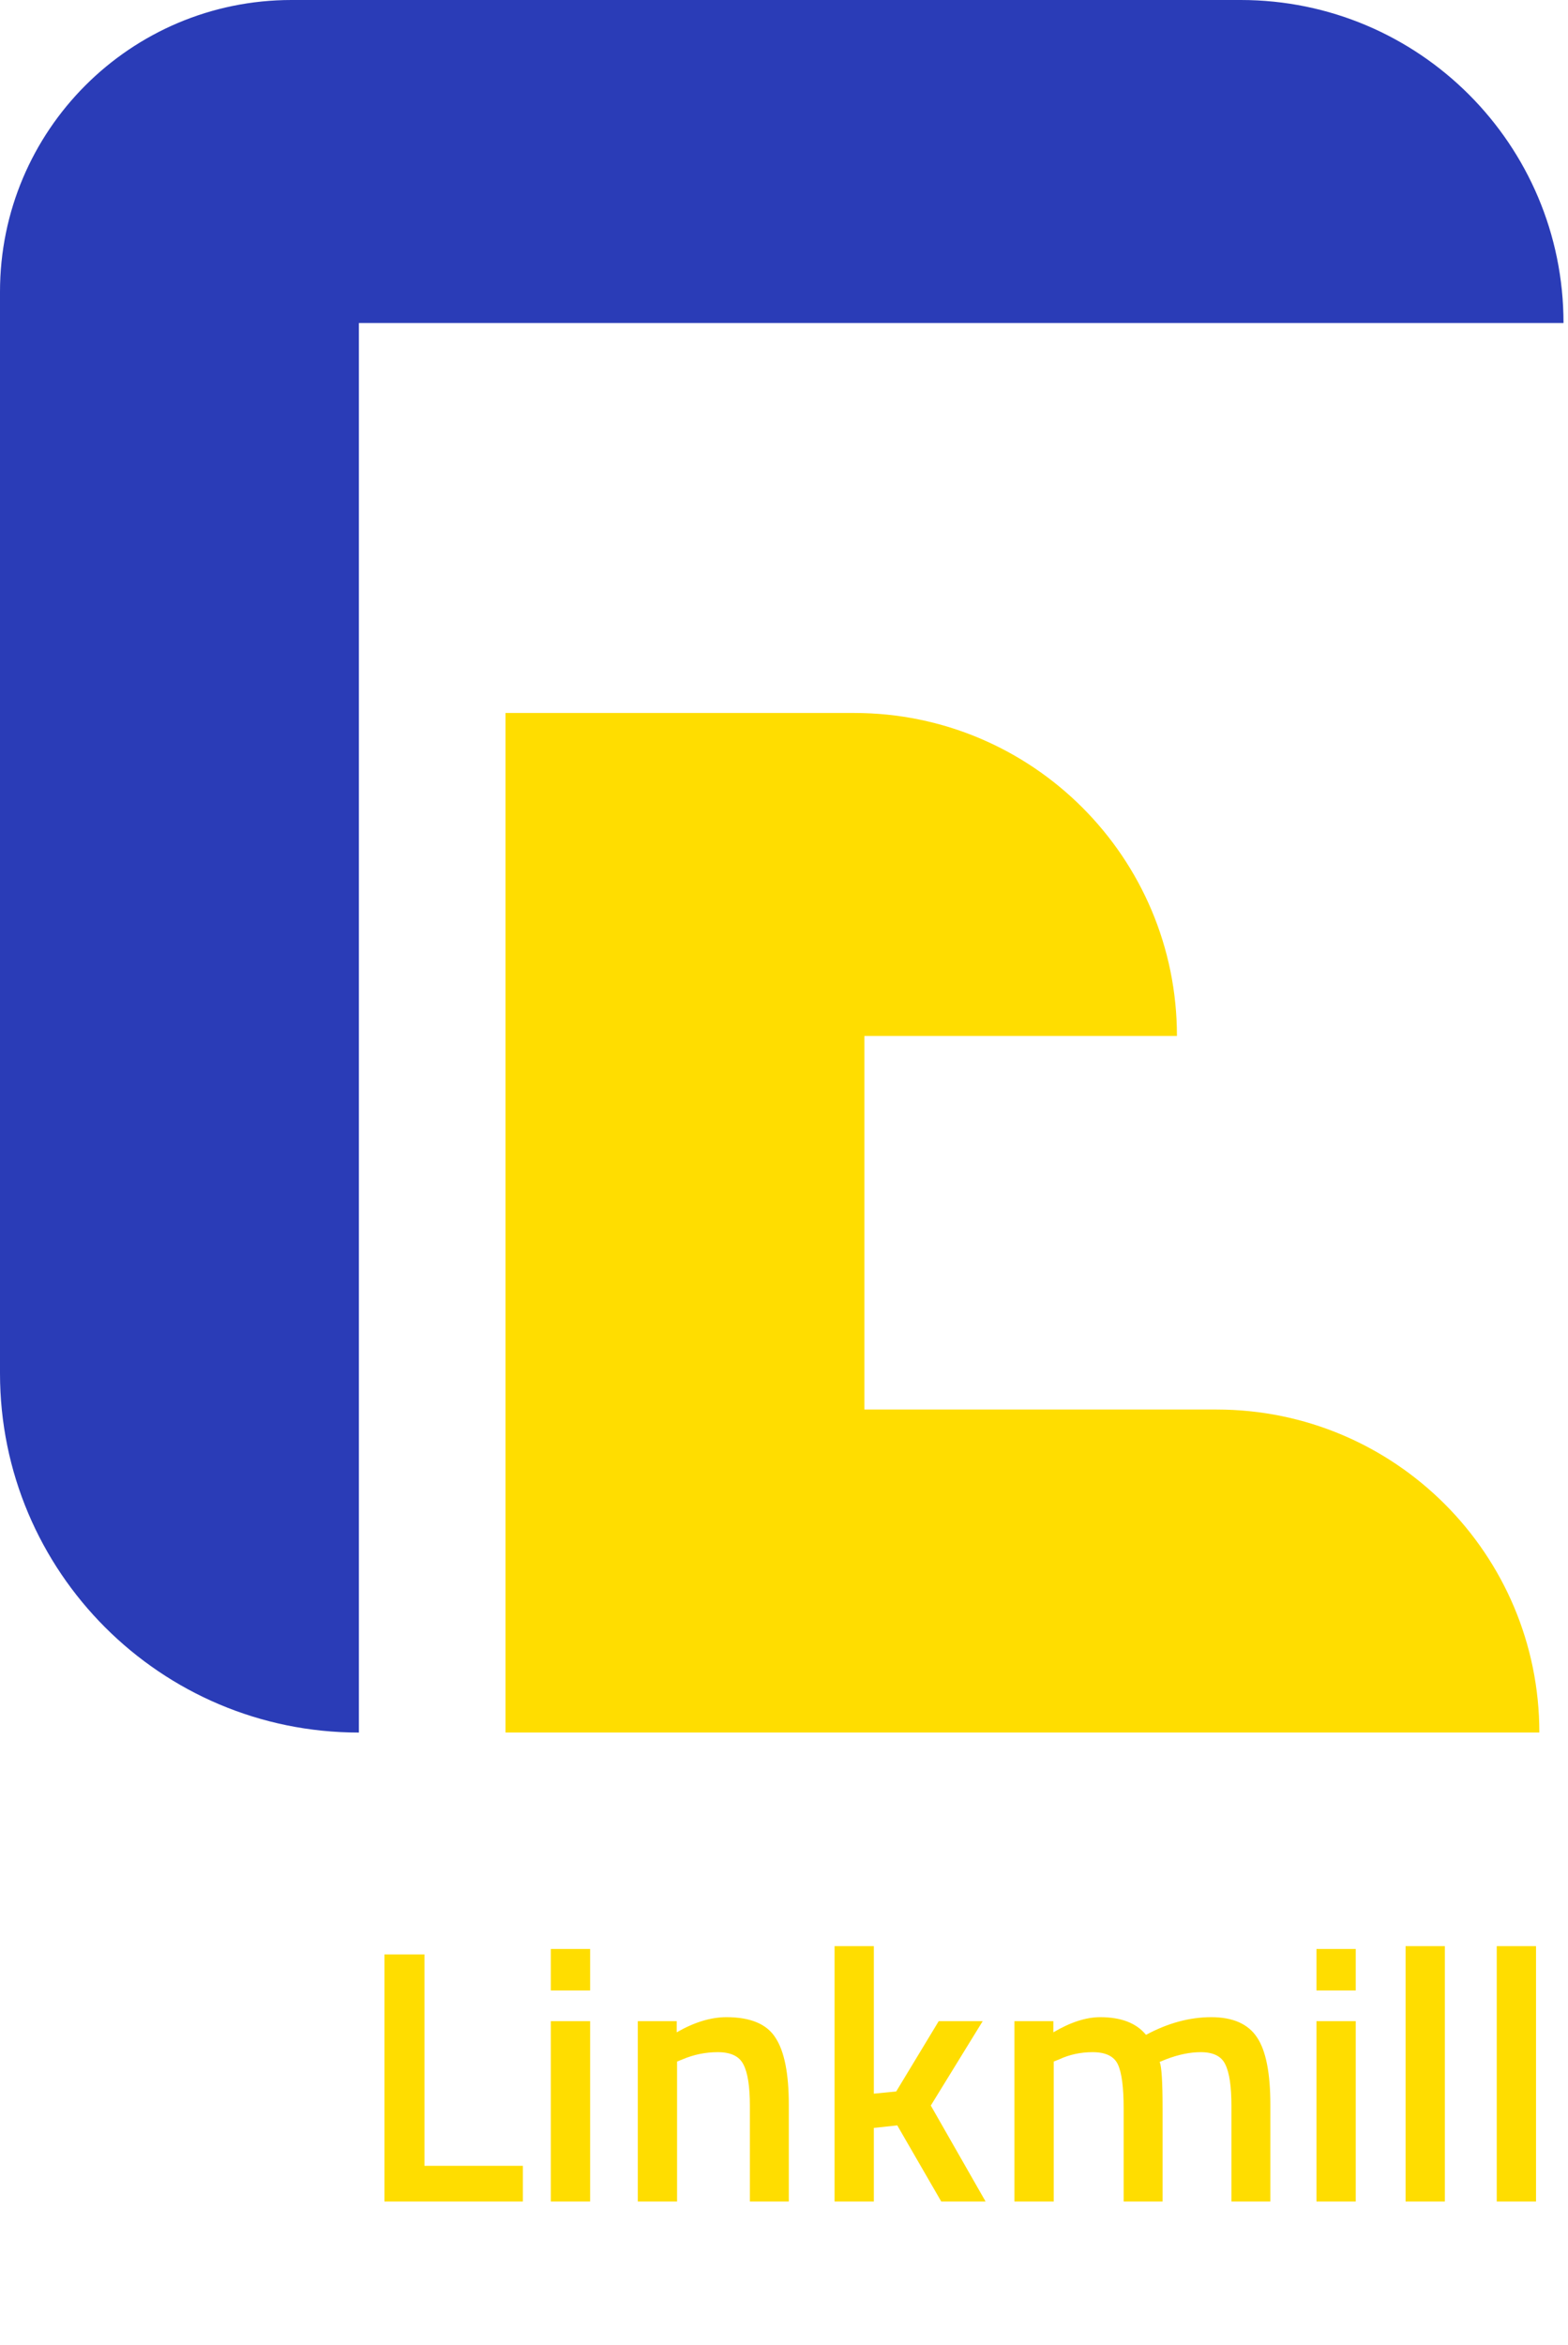
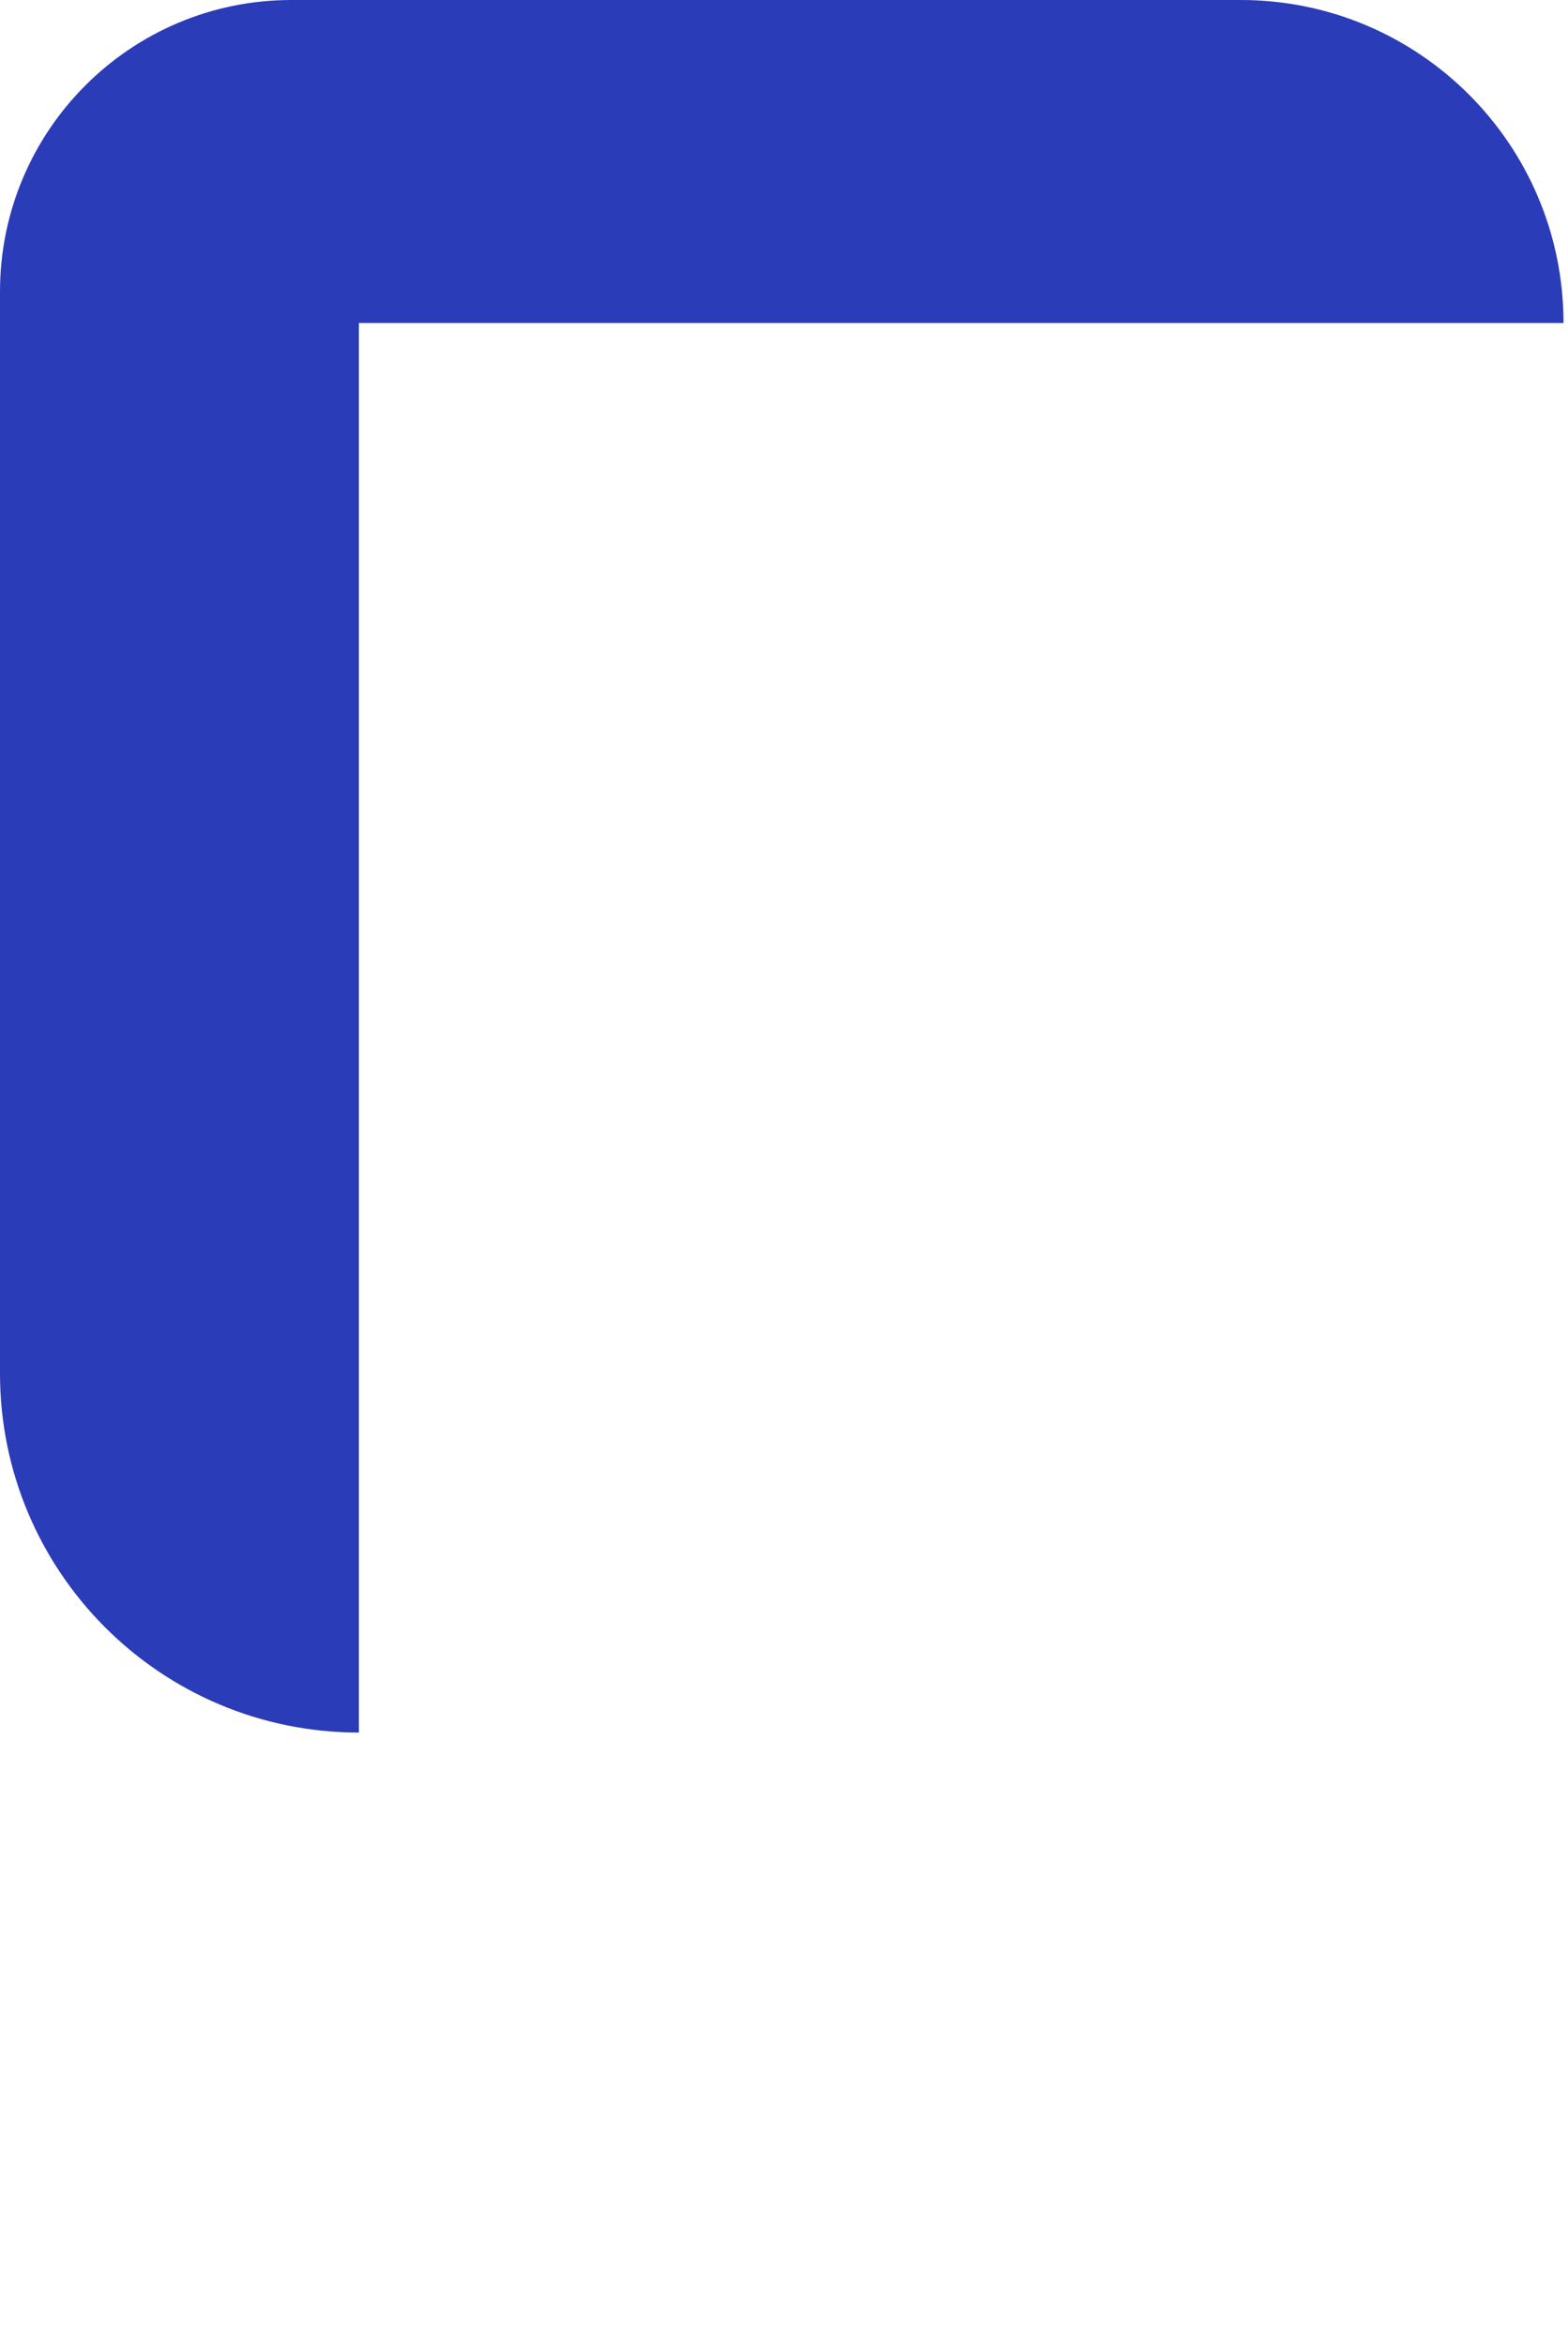
<svg xmlns="http://www.w3.org/2000/svg" width="261" height="390" viewBox="0 0 261 390" fill="none">
  <path d="M260.252 53.724C260.252 24.051 236.201 0 206.528 0H59.74H48.517C21.719 0 0 21.723 0 48.517V53.724V228.432C0 261.422 26.745 288.172 59.74 288.172V53.724H260.252Z" fill="#2A3CB7" />
-   <path d="M202.506 234.444H143.884V172.311H195.907C195.907 142.638 171.852 118.587 142.183 118.587H84.144V144.082V172.311V234.444V288.168H143.884H256.23C256.23 258.499 232.175 234.444 202.506 234.444Z" fill="#FFDD00" />
-   <path d="M87.032 366.172H63.992V325.072H70.652V360.232H87.032V366.172ZM91.689 366.172V336.172H98.229V366.172H91.689ZM91.689 331.072V324.172H98.229V331.072H91.689ZM112.701 366.172H106.161V336.172H112.641V338.032C115.561 336.352 118.321 335.512 120.921 335.512C124.921 335.512 127.641 336.652 129.081 338.932C130.561 341.172 131.301 344.892 131.301 350.092V366.172H124.821V350.272C124.821 347.032 124.461 344.732 123.741 343.372C123.061 342.012 121.641 341.332 119.481 341.332C117.441 341.332 115.481 341.732 113.601 342.532L112.701 342.892V366.172ZM145.455 366.172H138.915V323.692H145.455V348.232L149.175 347.872L156.255 336.172H163.575L154.935 350.212L164.055 366.172H156.675L149.355 353.512L145.455 353.932V366.172ZM175.397 366.172H168.857V336.172H175.337V338.032C178.177 336.352 180.777 335.512 183.137 335.512C186.617 335.512 189.157 336.492 190.757 338.452C194.397 336.492 198.017 335.512 201.617 335.512C205.217 335.512 207.757 336.632 209.237 338.872C210.717 341.072 211.457 344.812 211.457 350.092V366.172H204.977V350.272C204.977 347.032 204.637 344.732 203.957 343.372C203.317 342.012 201.957 341.332 199.877 341.332C198.077 341.332 196.137 341.732 194.057 342.532L193.037 342.952C193.357 343.752 193.517 346.312 193.517 350.632V366.172H187.037V350.752C187.037 347.192 186.717 344.732 186.077 343.372C185.437 342.012 184.037 341.332 181.877 341.332C179.877 341.332 178.017 341.732 176.297 342.532L175.397 342.892V366.172ZM219.13 366.172V336.172H225.67V366.172H219.13ZM219.13 331.072V324.172H225.67V331.072H219.13ZM233.963 366.172V323.692H240.503V366.172H233.963ZM249.139 366.172V323.692H255.679V366.172H249.139Z" fill="#FFDD00" />
</svg>